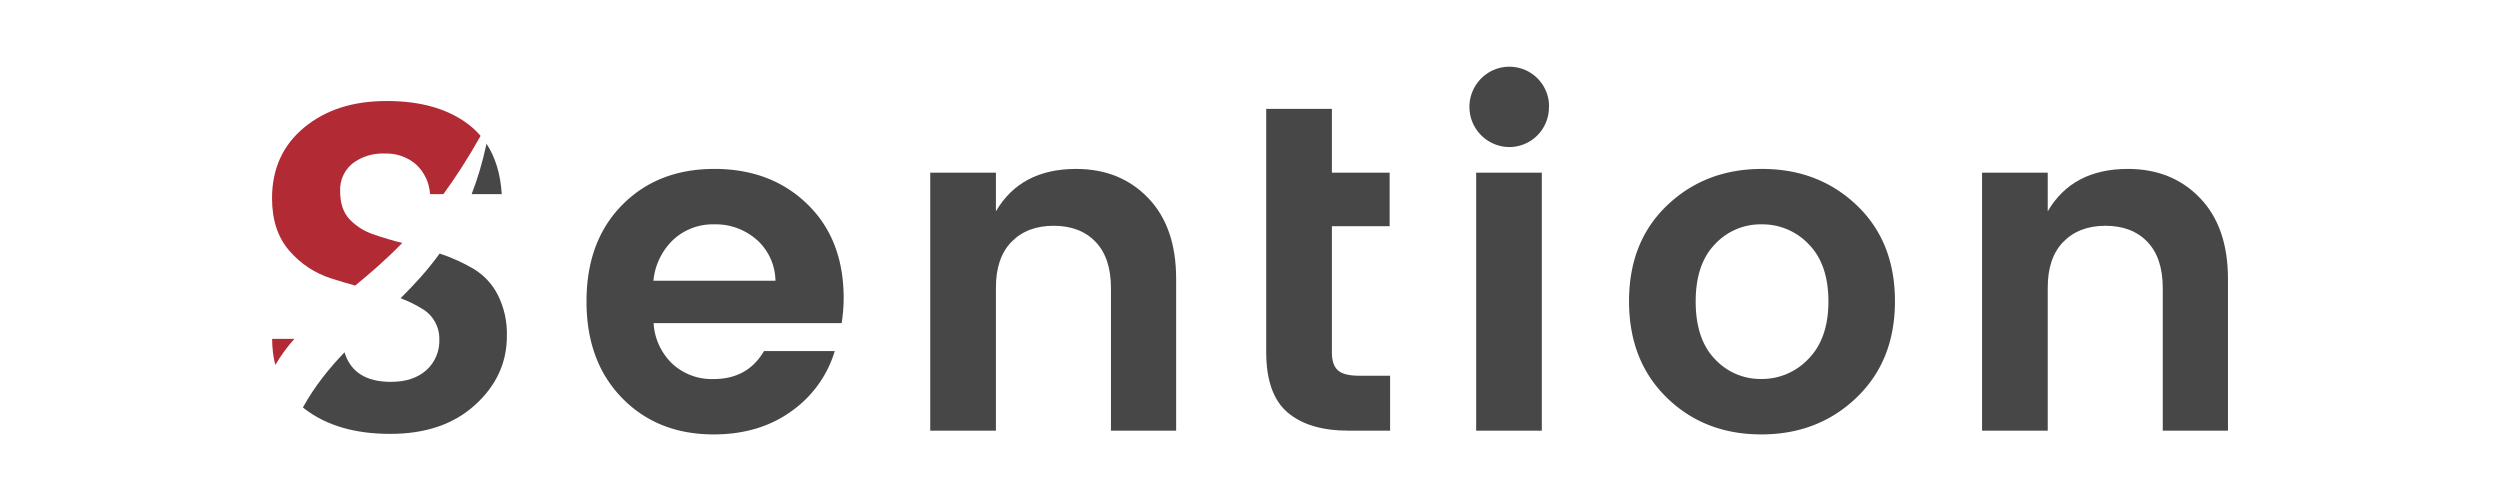
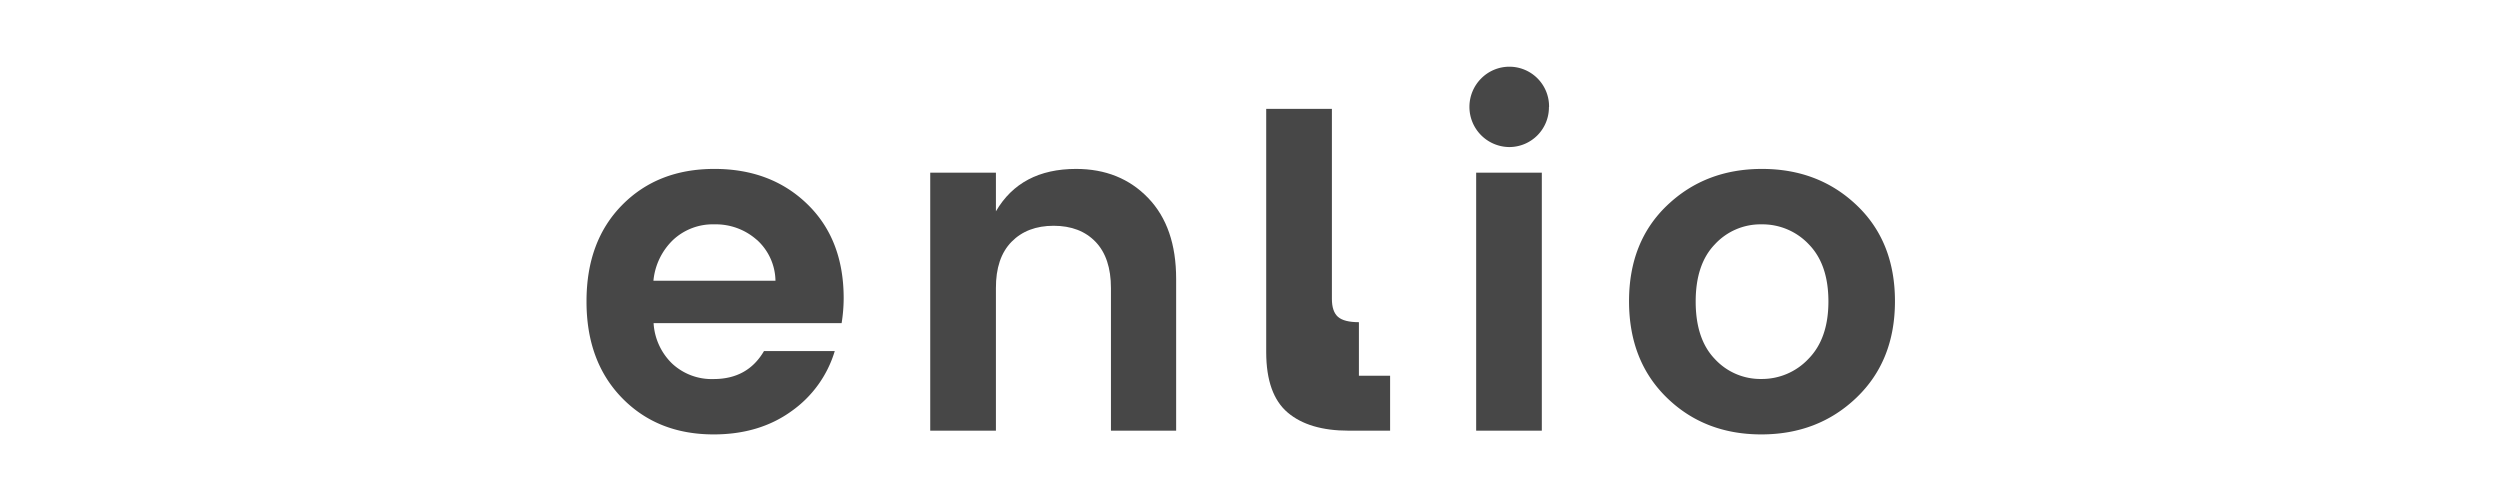
<svg xmlns="http://www.w3.org/2000/svg" id="Capa_1" data-name="Capa 1" viewBox="0 0 755.86 151.51" version="1.1">
  <defs id="defs330">
    <style id="style328">.cls-1{fill:#474747;}.cls-2{fill:#ff1736;}.cls-3{fill:none;stroke:#fff;stroke-miterlimit:10;stroke-width:5px;}</style>
  </defs>
-   <rect style="fill:none;fill-rule:evenodd;stroke:#000000;stroke-width:2.646;stroke-linecap:round;stroke-linejoin:round;stroke-opacity:0;stop-color:#000000;stroke-dasharray:none" id="rect513" width="95.494" height="91.178" x="65.281" y="77.69" />
  <g id="rect6740">
-     <path style="color:#000000;fill:#9a00ff;fill-opacity:0;fill-rule:evenodd;stroke-linecap:round;stroke-linejoin:bevel;-inkscape-stroke:none" d="m -41.145,59.129 -0.555,0.555 v 62.986 l 0.555,0.557 h 64.51 l 0.557,-0.557 V 59.684 l -0.557,-0.555 z m 0.557,1.111 h 63.398 v 61.873 h -63.398 z" id="path7837" />
-   </g>
+     </g>
  <path class="cls-1" d="m 215.77,131.341 q -17,0 -27.74,-11.06 -10.74,-11.06 -10.7,-29.21 0,-18.16 10.77,-29.08 10.77,-10.92 27.88,-10.92 17.12,0 28.1,10.64 10.98,10.64 11,28.37 a 48.79,48.79 0 0 1 -0.62,7.62 h -56.85 a 18.49,18.49 0 0 0 5.63,12.25 17.53,17.53 0 0 0 12.53,4.65 q 10.28,0 15.21,-8.45 h 21.4 a 34.23,34.23 0 0 1 -13.09,18.17 q -9.72,7.02 -23.52,7.02 z m 13,-58.86 a 18.63,18.63 0 0 0 -12.75,-4.65 17.59,17.59 0 0 0 -12.46,4.65 19.66,19.66 0 0 0 -6,12.39 h 36.9 a 17,17 0 0 0 -5.66,-12.39 z" id="path16784" style="fill:#474747;fill-opacity:1" />
  <path class="cls-1" d="m 301.11,52.201 v 11.69 q 7.46,-12.81 24.22,-12.82 13.36,0 21.82,8.8 8.46,8.8 8.45,24.44 v 45.9 h -19.71 V 87.121 q 0,-9.15 -4.65,-14 -4.65,-4.85 -12.67,-4.86 -8,0 -12.75,4.86 -4.75,4.86 -4.71,14 v 43.09 h -19.86 V 52.211 Z" id="path16786" style="fill:#474747;fill-opacity:1" />
-   <path class="cls-1" d="m 410.86,113.601 h 9.43 v 16.61 h -12.53 q -12,0 -18.45,-5.49 -6.45,-5.49 -6.48,-18.17 V 32.911 h 19.86 v 19.29 h 17.46 v 16.19 h -17.46 v 38.16 q 0,3.81 1.83,5.43 1.83,1.62 6.34,1.62 z" id="path16788" style="fill:#474747;fill-opacity:1" />
+   <path class="cls-1" d="m 410.86,113.601 h 9.43 v 16.61 h -12.53 q -12,0 -18.45,-5.49 -6.45,-5.49 -6.48,-18.17 V 32.911 h 19.86 v 19.29 h 17.46 h -17.46 v 38.16 q 0,3.81 1.83,5.43 1.83,1.62 6.34,1.62 z" id="path16788" style="fill:#474747;fill-opacity:1" />
  <path class="cls-1" d="m 468.31,32.341 a 12,12 0 0 1 -12,12.12 12.15,12.15 0 0 1 -8.52,-20.7 12,12 0 0 1 20.56,8.58 z m -22,97.87 V 52.211 h 19.85 v 78 z" id="path16790" style="fill:#474747;fill-opacity:1" />
  <path class="cls-1" d="m 503.93,120.211 q -11.4,-11.12 -11.4,-29.14 0,-18.02 11.54,-29 11.55,-11 28.66,-11 17.11,0 28.65,11 11.55,11 11.55,29 0,18 -11.62,29.14 -11.61,11.13 -28.79,11.13 -17.18,0 -28.59,-11.13 z m 28.59,-5.63 a 19.29,19.29 0 0 0 14.29,-6.12 q 6,-6.13 6,-17.32 0,-11.19 -5.91,-17.25 a 19.24,19.24 0 0 0 -14.29,-6.06 18.76,18.76 0 0 0 -14.15,6.06 q -5.79,6 -5.78,17.32 0.01,11.32 5.78,17.32 a 18.72,18.72 0 0 0 14.06,6.05 z" id="path16792" style="fill:#474747;fill-opacity:1" />
-   <path class="cls-1" d="m 619.12,52.201 v 11.69 q 7.46,-12.81 24.22,-12.82 13.36,0 21.82,8.8 8.46,8.8 8.45,24.44 v 45.9 h -19.71 V 87.121 q 0,-9.15 -4.65,-14 -4.65,-4.85 -12.67,-4.86 -8,0 -12.75,4.86 -4.75,4.86 -4.71,14 v 43.09 h -19.86 V 52.211 Z" id="path16794" style="fill:#474747;fill-opacity:1" />
-   <path id="path16798" style="fill:#474747;fill-opacity:1" class="cls-1" d="m 147.094,43.457 c -1.21,5.658 -2.731,10.701 -4.498,15.244 h 9.105 c -0.373,-6.07 -1.914,-11.148 -4.607,-15.244 z m -14.184,33.203 c -3.663,5.097 -7.679,9.431 -11.789,13.494 2.261,0.858 4.437,1.924 6.5,3.186 3.276,1.906 5.268,5.431 5.209,9.221 0.148,3.554 -1.296,6.989 -3.939,9.369 -2.633,2.347 -6.201,3.521 -10.701,3.521 -7.548,0 -12.216,-2.987 -14.025,-8.941 -4.653,4.858 -8.983,10.169 -12.584,16.676 0.187,0.151 0.368,0.307 0.561,0.455 6.56,5.027 15.173,7.539 25.84,7.539 10.66,0.007 19.202,-2.902 25.629,-8.729 6.427,-5.827 9.641,-12.773 9.641,-20.84 0.131,-4.321 -0.814,-8.606 -2.75,-12.471 -1.643,-3.227 -4.154,-5.932 -7.25,-7.811 -3.12,-1.837 -6.421,-3.348 -9.85,-4.51 -0.163,-0.056 -0.327,-0.105 -0.49,-0.16 z" />
-   <path id="path16800" style="fill:#b12a34;fill-opacity:1" class="cls-1" d="m 116.971,30.541 c -10.187,-0.027 -18.52,2.64 -25,8 -6.48,5.36 -9.721,12.494 -9.721,21.4 0,6.567 1.738,11.85 5.211,15.85 3.369,3.927 7.767,6.837 12.699,8.4 2.413,0.77 4.821,1.483 7.225,2.146 4.484,-3.664 9.252,-7.757 14.244,-12.895 -2.972,-0.718 -5.906,-1.587 -8.789,-2.604 -2.767,-0.926 -5.261,-2.523 -7.26,-4.648 -1.827,-2.013 -2.74,-4.808 -2.74,-8.381 -0.154,-3.227 1.23,-6.336 3.73,-8.381 2.768,-2.096 6.182,-3.157 9.65,-3 3.491,-0.17 6.914,1 9.57,3.271 2.516,2.344 4.031,5.567 4.229,9 h 4.031 c 3.704,-5.059 7.466,-10.869 11.254,-17.619 -1.114,-1.3 -2.362,-2.485 -3.764,-3.541 -6.193,-4.667 -14.384,-7 -24.57,-7 z M 82.281,102.451 c 0.004,2.826 0.325,5.454 0.961,7.887 1.71,-2.922 3.636,-5.505 5.762,-7.887 z" />
</svg>